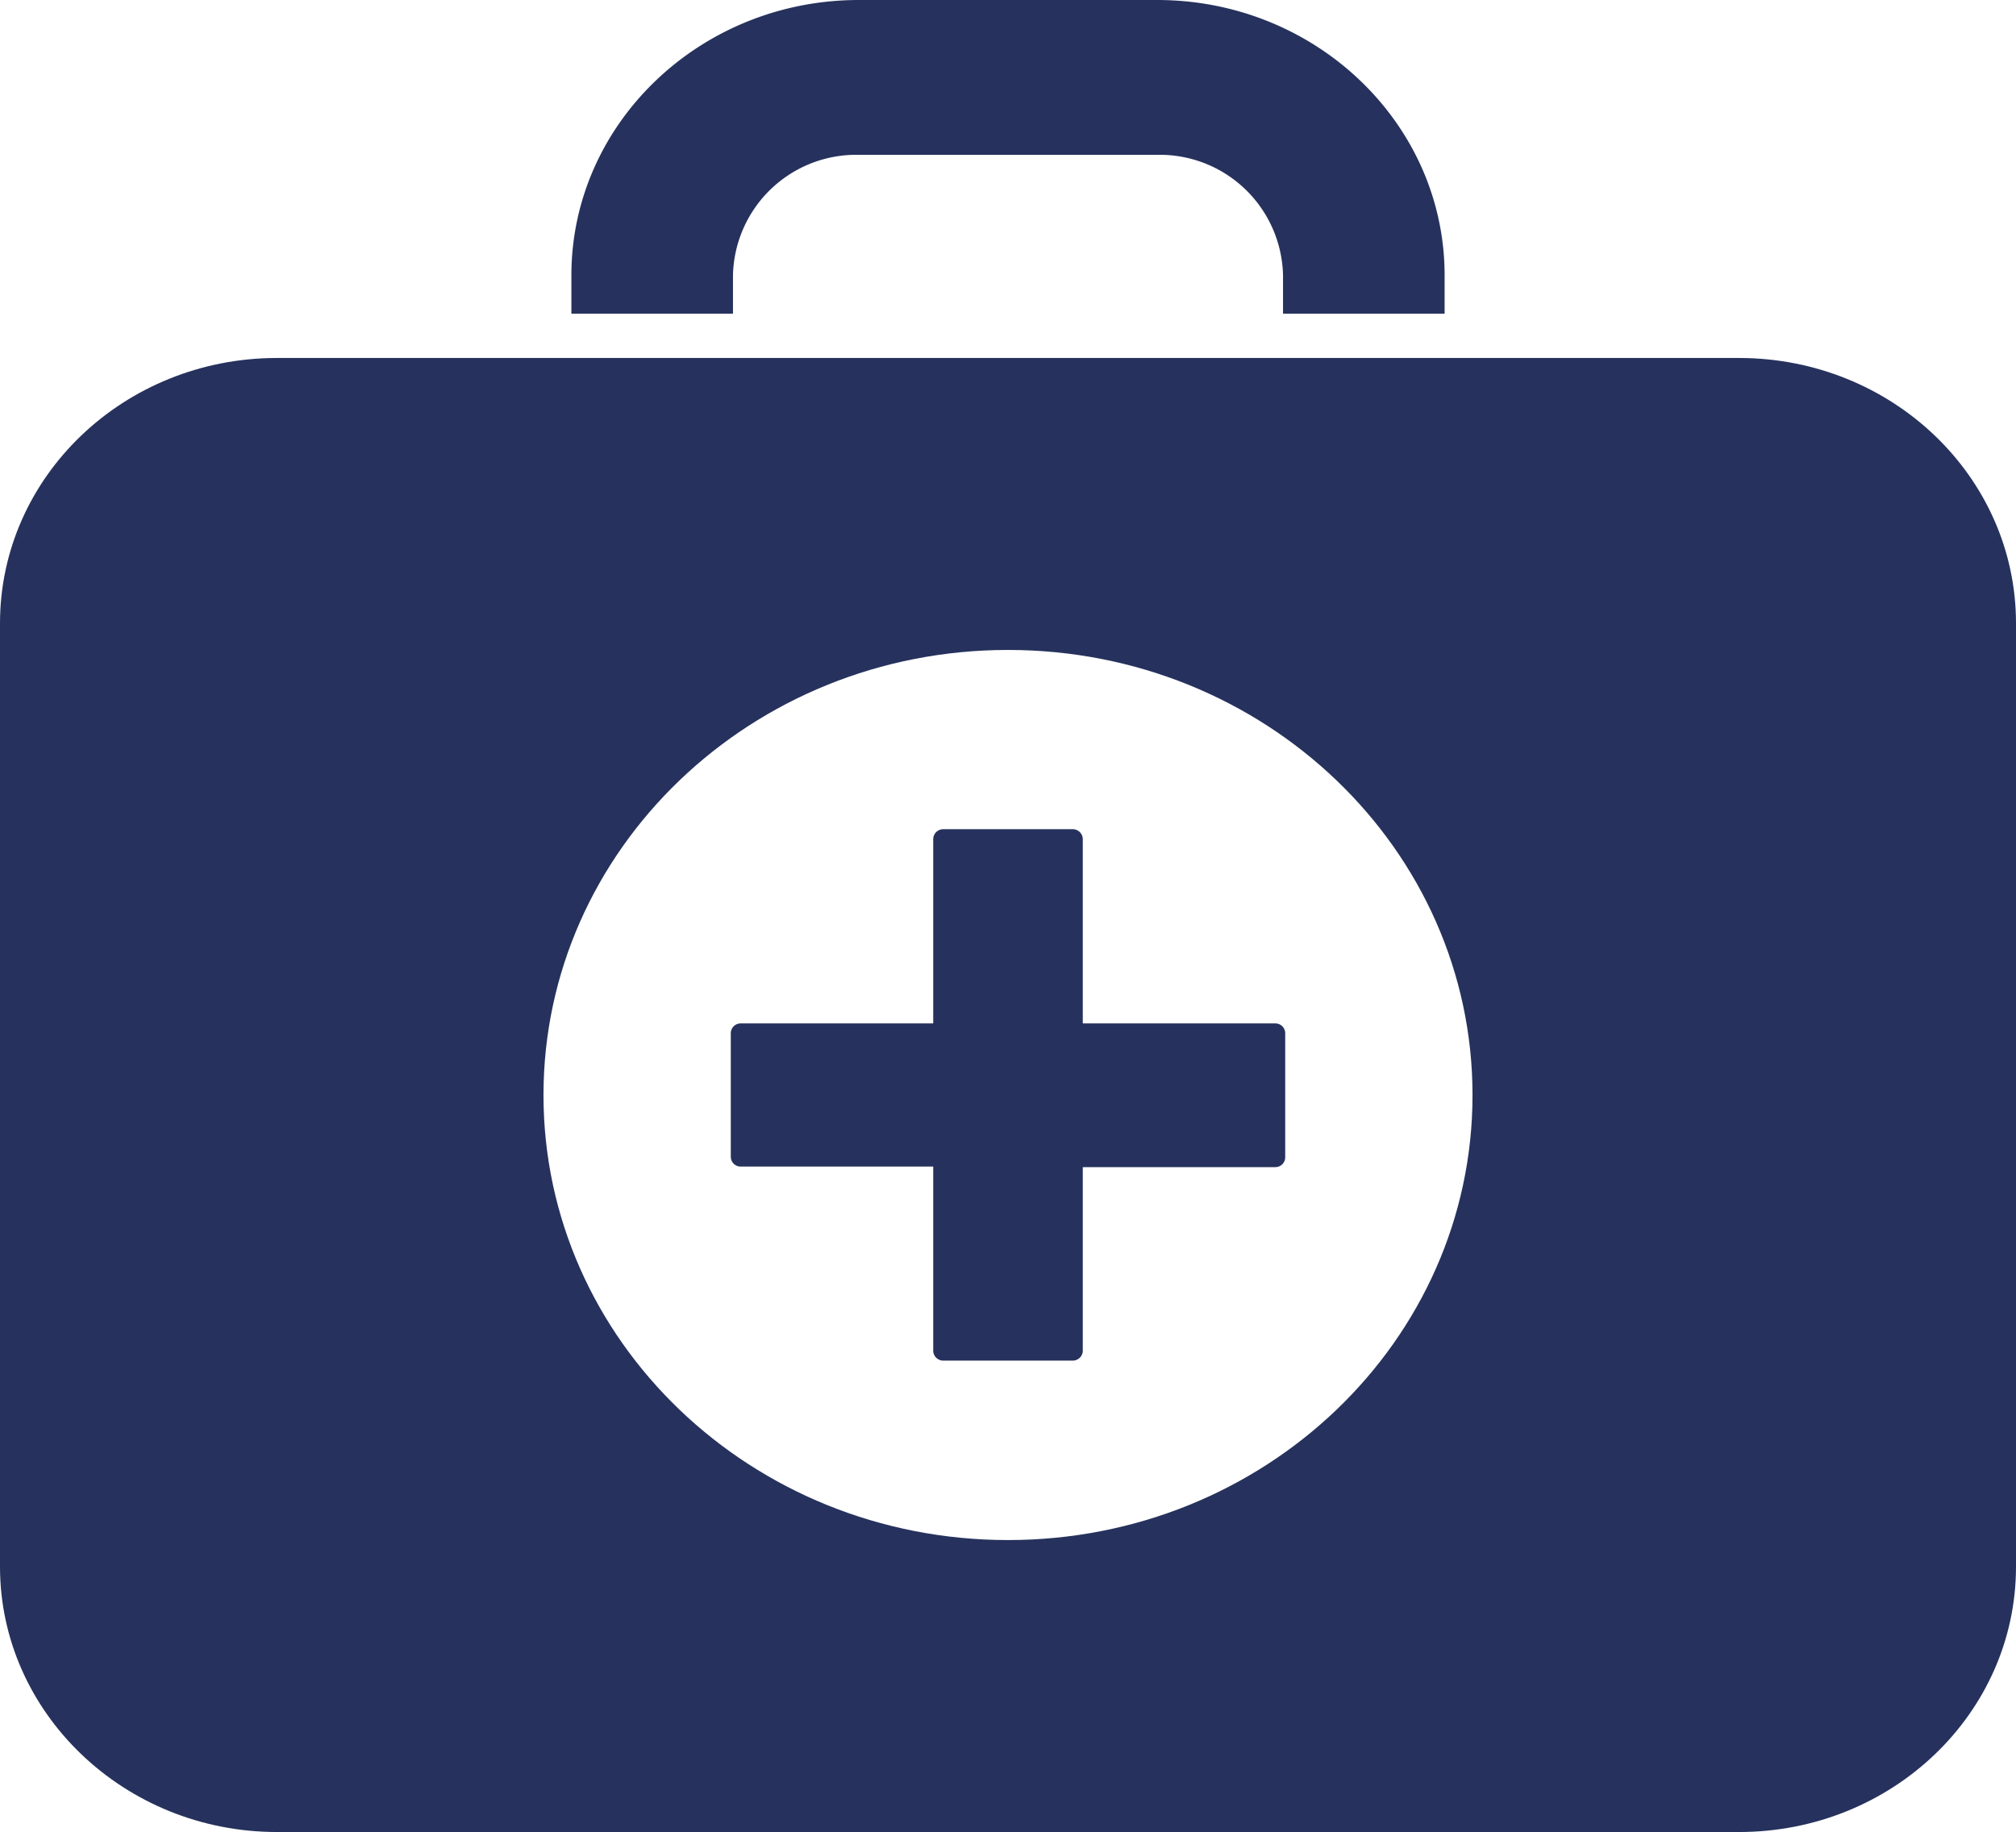
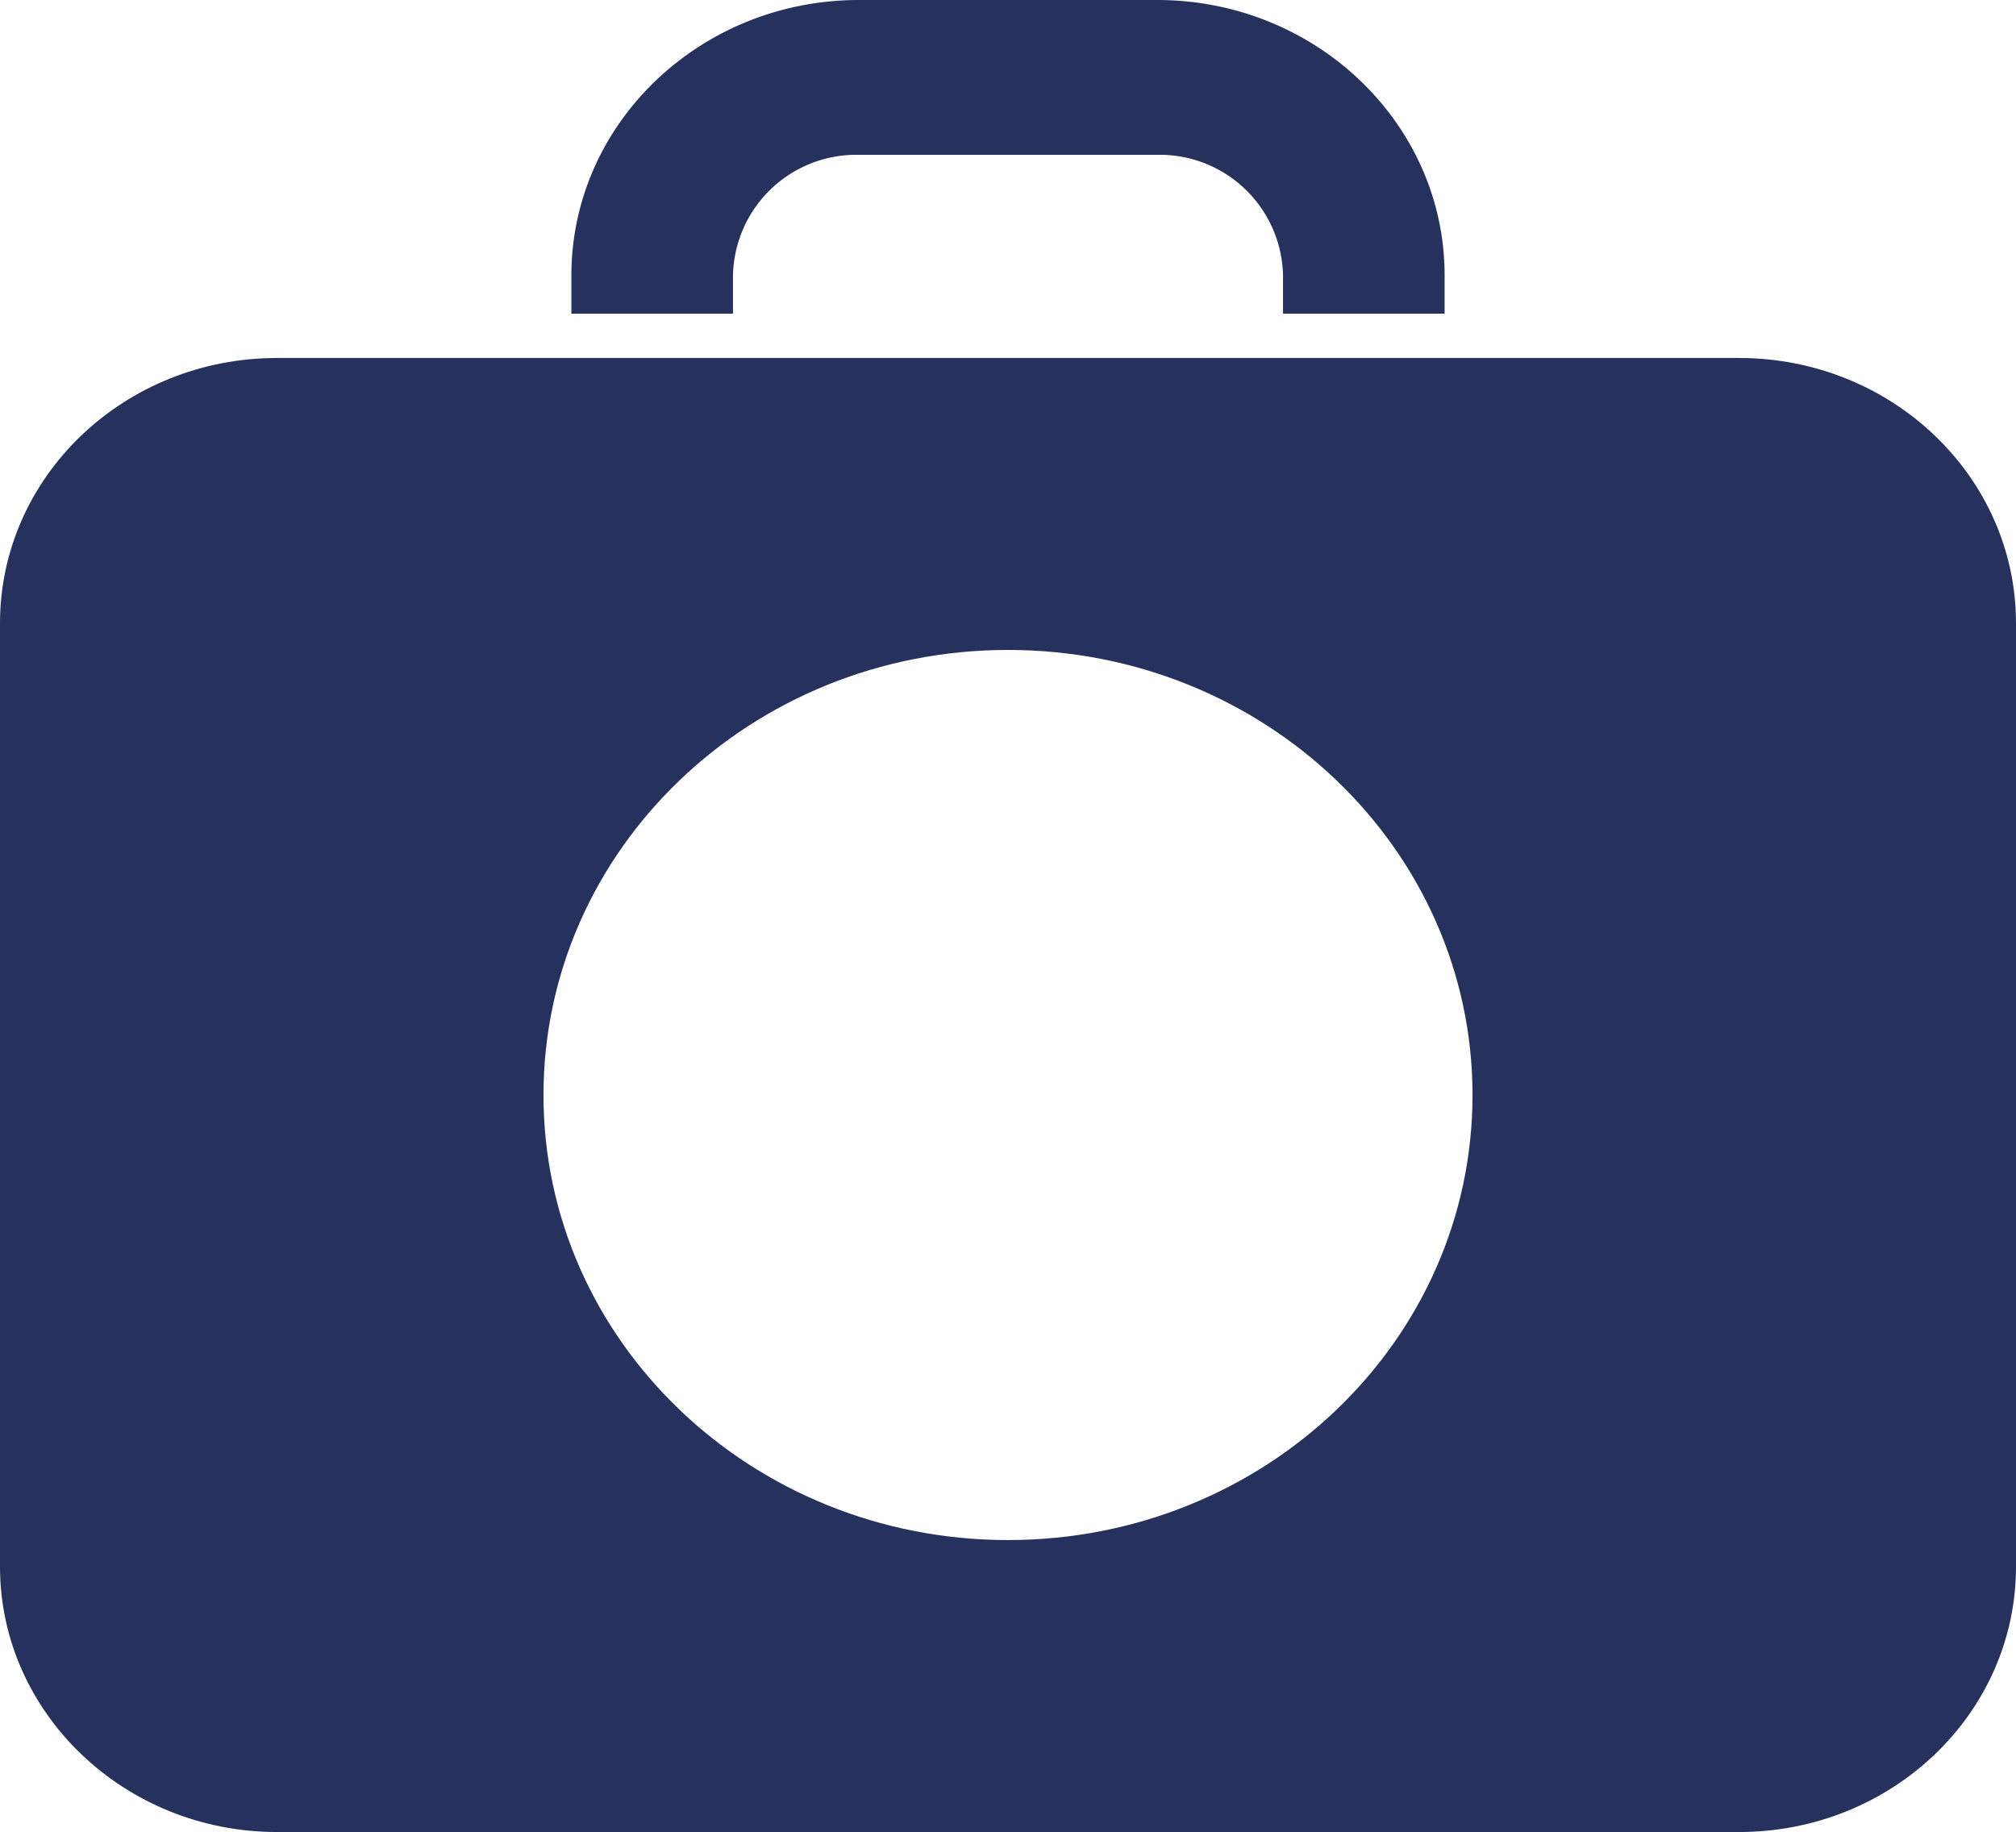
<svg xmlns="http://www.w3.org/2000/svg" viewBox="0 0 110.54 100.46">
  <defs>
    <style>.\38 34a9df4-80c8-4adb-9df0-490f13b111d8{fill:#26325d;}</style>
  </defs>
  <title>picto Sanitaire Bleu</title>
  <g id="258d7b20-b387-445b-9386-19ed89be770a" data-name="Calque 2">
    <g id="11a4c1ea-72fe-4e91-aefa-b990eb0b3bf7" data-name="Calque 1">
      <path class="834a9df4-80c8-4adb-9df0-490f13b111d8" d="M63.45,0H47.09C38.4,0,31.33,6.77,31.33,15.1v2.1h8.86V15.1a6.76,6.76,0,0,1,6.9-6.61H63.45a6.76,6.76,0,0,1,6.9,6.61v2.1h8.86V15.1C79.21,6.77,72.14,0,63.45,0Z" />
      <path class="834a9df4-80c8-4adb-9df0-490f13b111d8" d="M95.35,19.63H15.19C6.8,19.63,0,26.14,0,34.18V85.91c0,8,6.8,14.55,15.19,14.55H95.35c8.39,0,15.19-6.51,15.19-14.55V34.18C110.54,26.14,103.74,19.63,95.35,19.63ZM55.27,84.45c-14.07,0-25.47-10.93-25.47-24.4S41.2,35.64,55.27,35.64,80.74,46.57,80.74,60.05,69.34,84.45,55.27,84.45Z" />
-       <path class="834a9df4-80c8-4adb-9df0-490f13b111d8" d="M69.92,56.12H59.37V46a.55.55,0,0,0-.56-.53H51.73a.55.55,0,0,0-.56.53V56.12H40.62a.54.54,0,0,0-.55.53v6.79a.54.54,0,0,0,.55.53H51.17V74.08a.55.55,0,0,0,.56.53h7.08a.55.55,0,0,0,.56-.53V64H69.92a.54.54,0,0,0,.55-.53V56.65A.54.54,0,0,0,69.92,56.12Z" />
    </g>
  </g>
</svg>